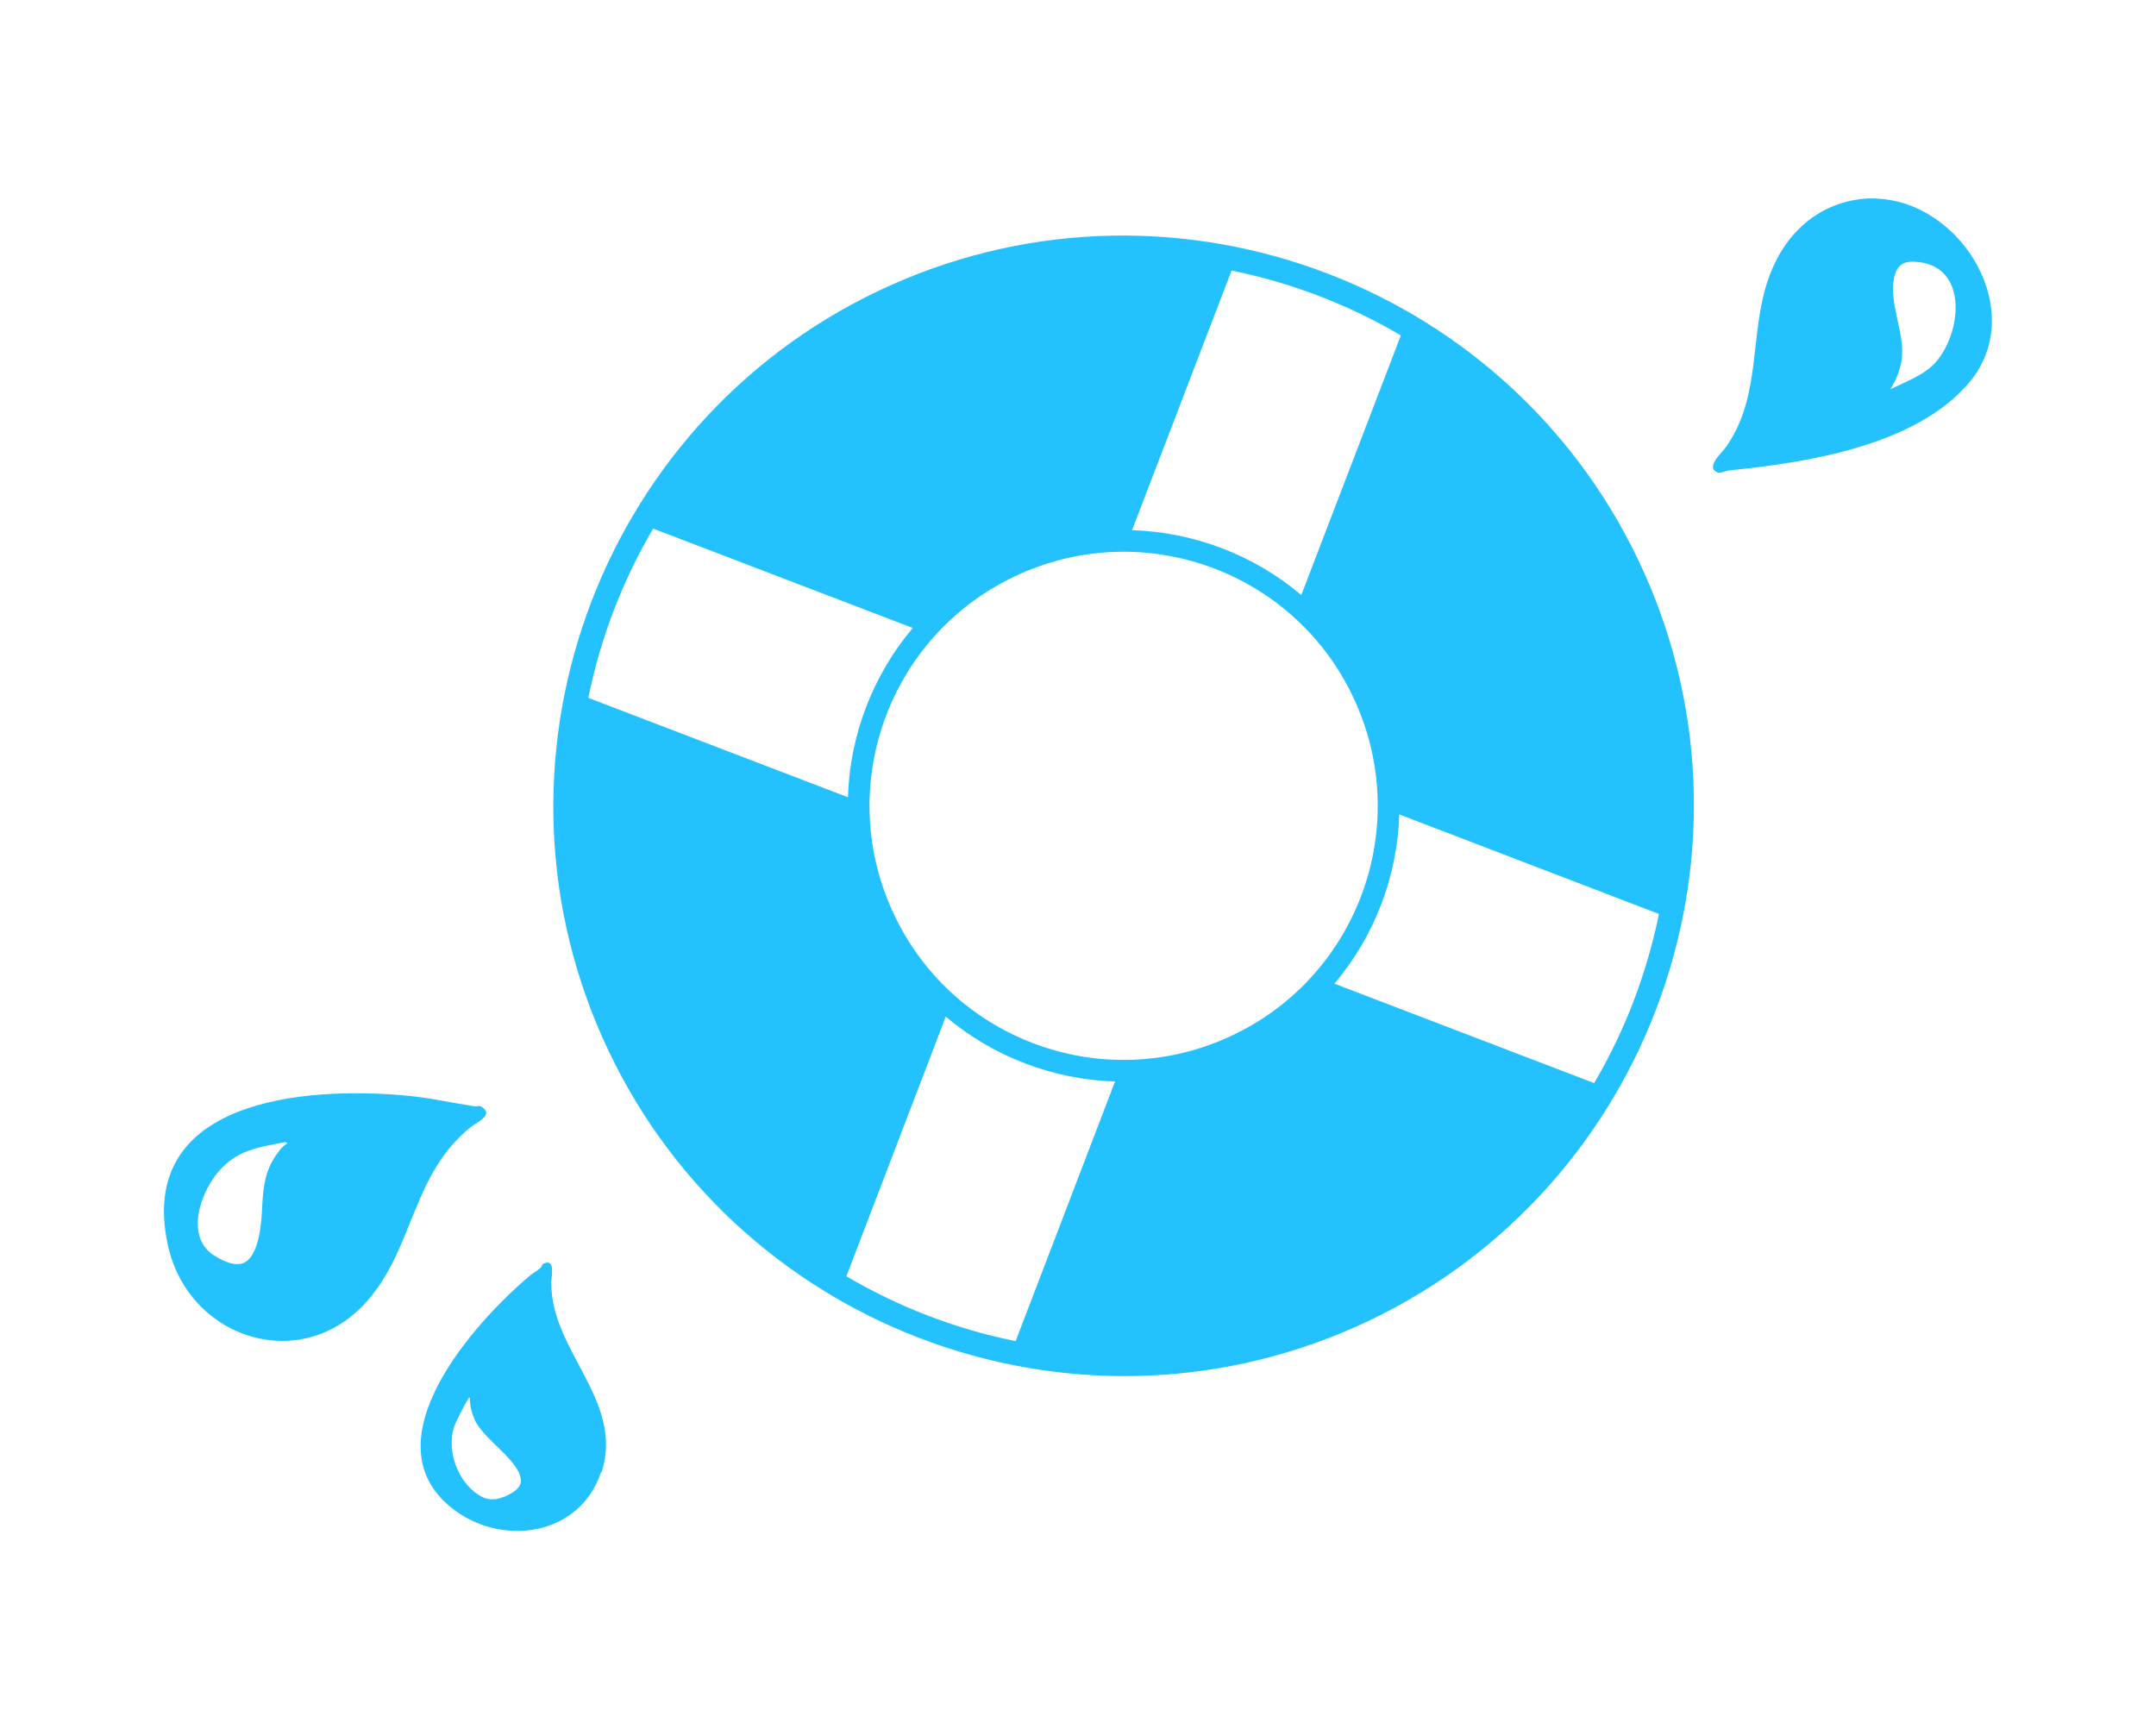
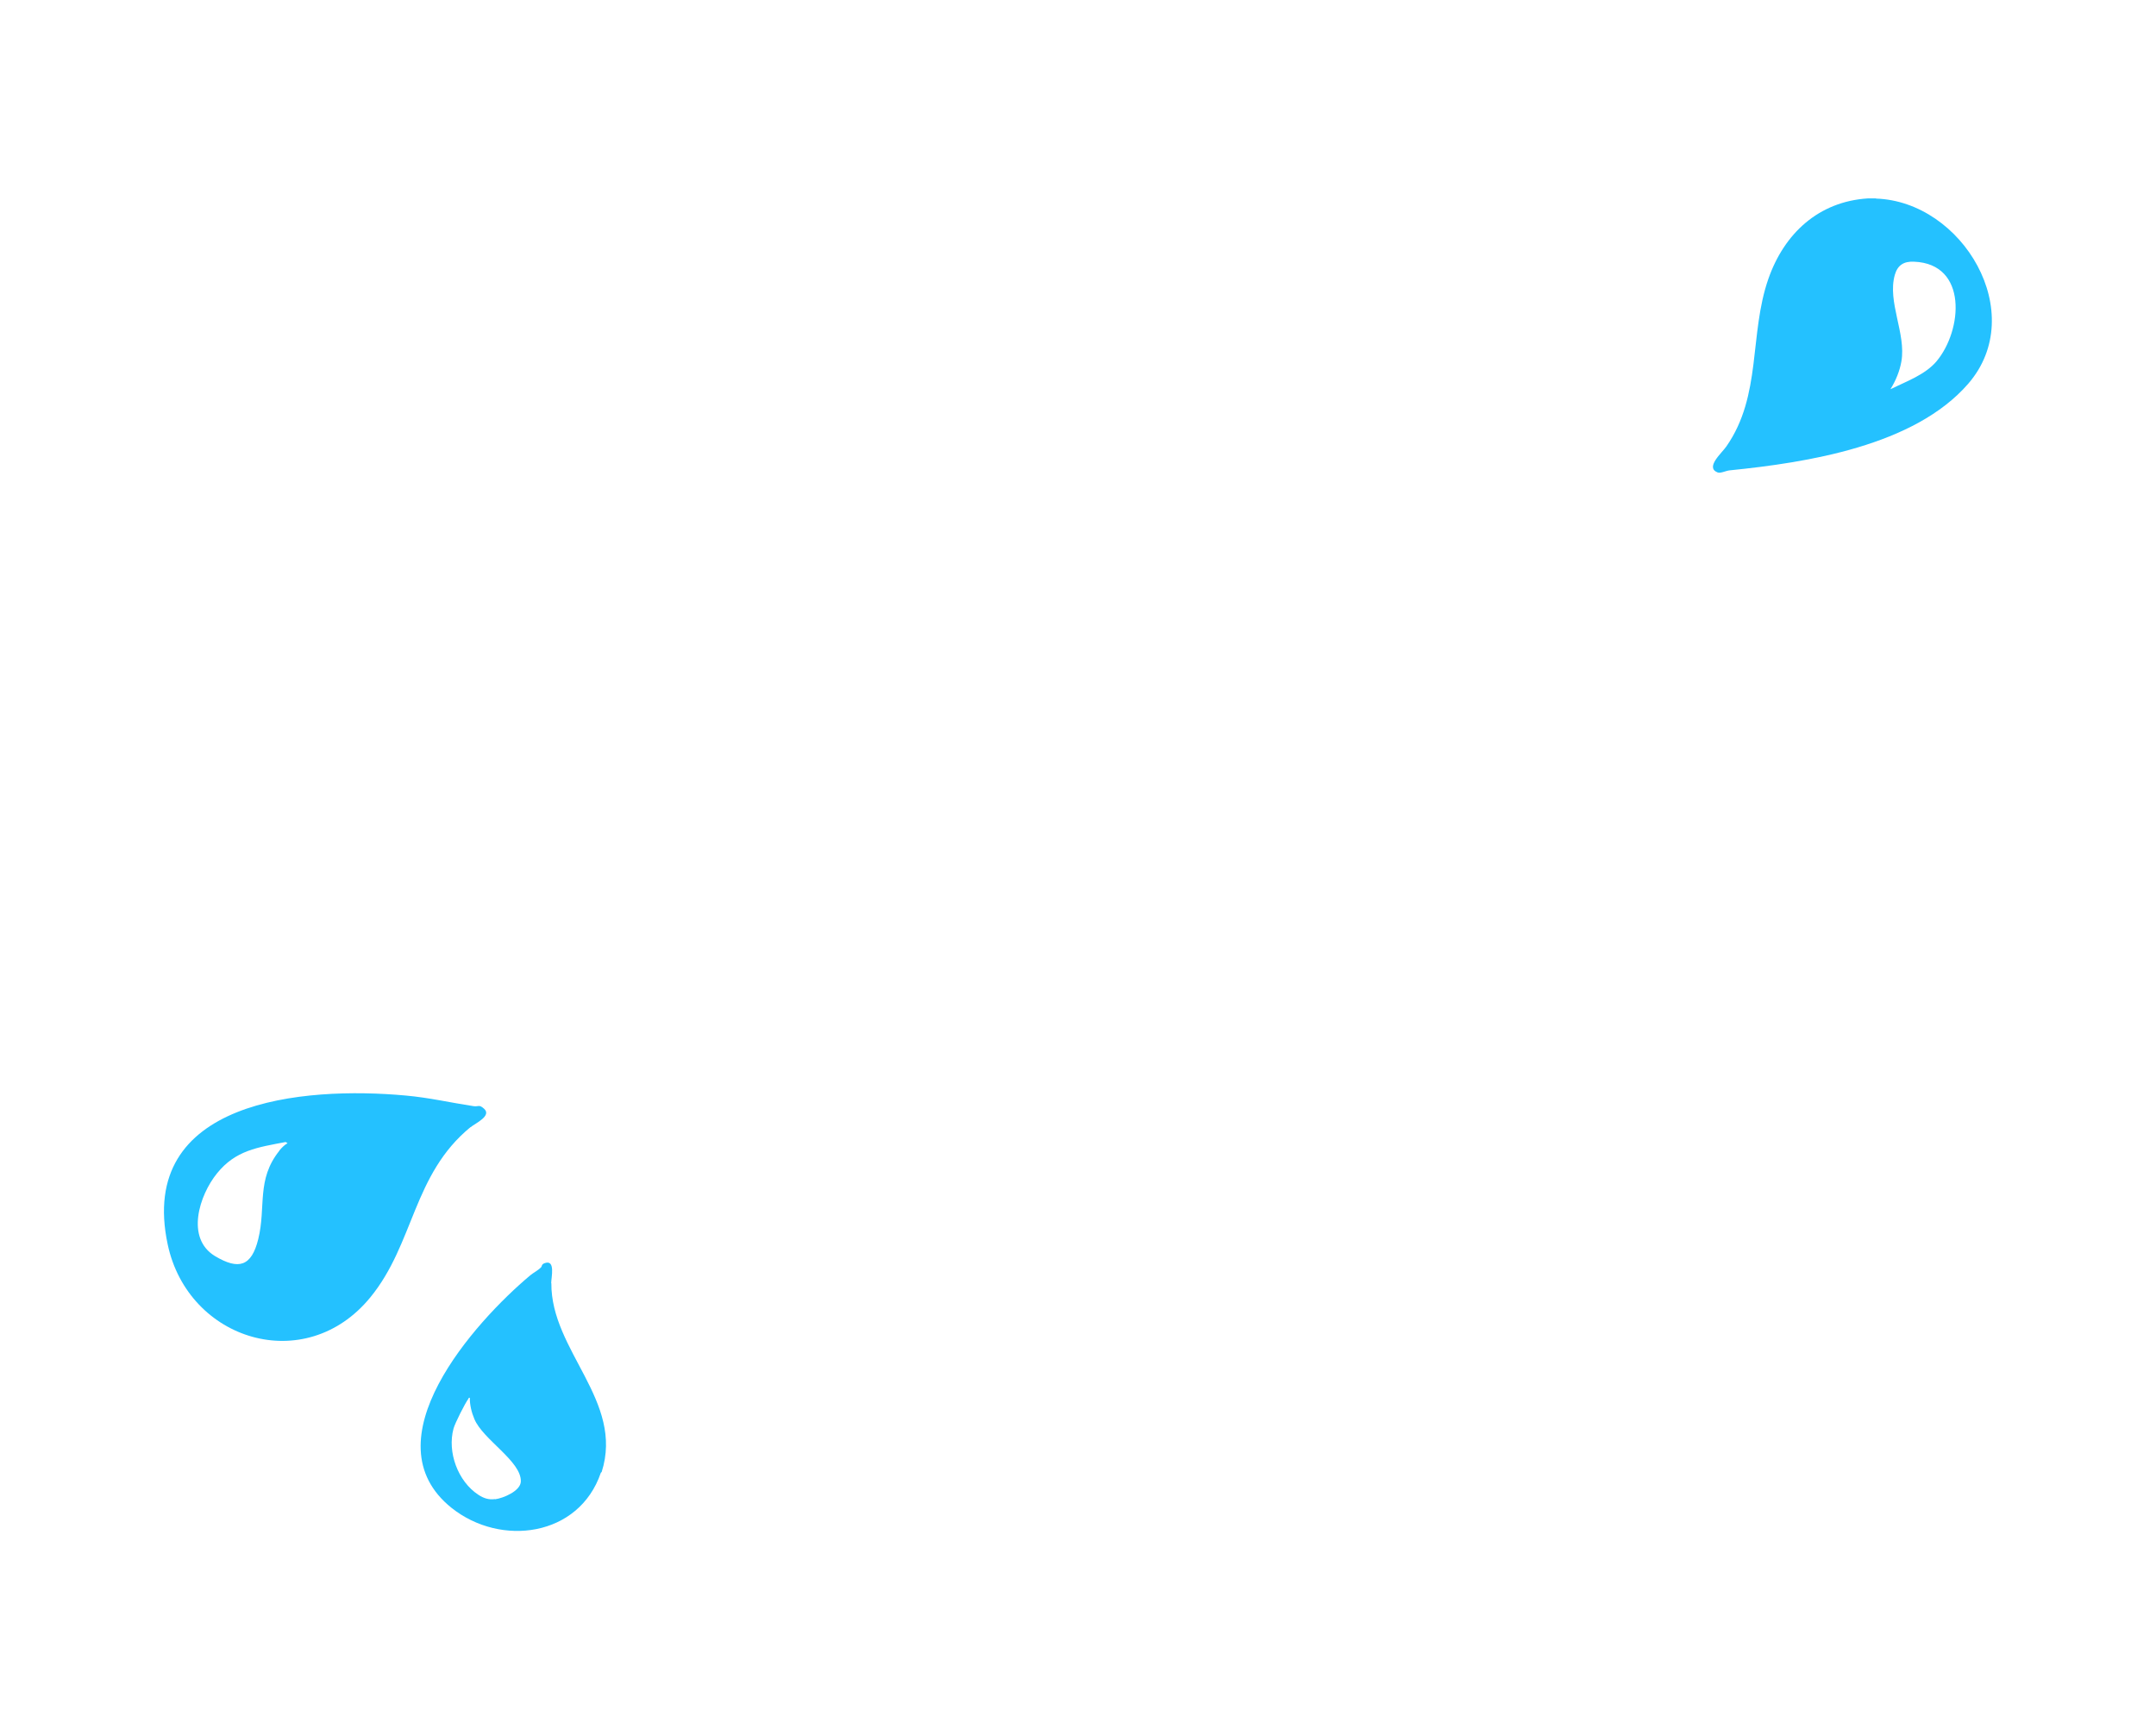
<svg xmlns="http://www.w3.org/2000/svg" id="Layer_19" data-name="Layer 19" viewBox="0 0 124.31 99.71">
  <defs>
    <style>
      .cls-1 {
        fill: #24c1ff;
      }
    </style>
  </defs>
-   <path class="cls-1" d="M51.39,16.43c-16.56,7.39-24.02,26.87-16.64,43.43,7.39,16.56,26.87,24.02,43.43,16.64,16.56-7.39,24.02-26.87,16.64-43.43-7.39-16.56-26.87-24.02-43.43-16.64ZM71.01,15.6c3.44.7,6.74,1.96,9.76,3.74l-5.74,14.97c-2.73-2.31-6.19-3.63-9.76-3.74l5.74-14.97ZM33.92,40.24c.7-3.44,1.96-6.74,3.74-9.76l14.97,5.73c-2.31,2.73-3.63,6.19-3.74,9.76l-14.97-5.73ZM58.56,77.33c-3.44-.69-6.74-1.96-9.76-3.74l5.73-14.97c2.73,2.31,6.19,3.63,9.76,3.74l-5.73,14.97ZM70.75,59.84c-7.39,3.3-16.05-.02-19.34-7.41-3.3-7.39.02-16.05,7.41-19.34,7.39-3.3,16.05.02,19.34,7.41,3.3,7.39-.02,16.05-7.41,19.34ZM91.91,62.45l-14.97-5.73c2.31-2.73,3.63-6.19,3.74-9.76l14.97,5.74c-.7,3.44-1.96,6.74-3.74,9.76Z" />
  <path class="cls-1" d="M108.17,11.44h-.47c-2.85.18-4.83,2.03-5.74,4.64-1.12,3.21-.37,6.72-2.42,9.66-.26.38-1.24,1.21-.51,1.5.17.07.48-.1.71-.12,4.46-.45,10.63-1.41,13.74-4.99,3.53-4.07-.33-10.52-5.32-10.68ZM111.66,20.83c-.66.78-1.76,1.17-2.66,1.61.3-.48.53-1.03.63-1.6.28-1.61-.82-3.42-.38-4.99.16-.56.52-.79,1.11-.76,3.11.12,2.8,3.96,1.29,5.75Z" />
  <path class="cls-1" d="M27.14,64.99c.27-.22,1.23-.65.77-1.06-.3-.27-.31-.1-.62-.15-1.32-.2-2.55-.49-3.9-.61-5.88-.54-15.5.25-13.72,8.59,1.18,5.54,7.93,7.63,11.68,3.05,2.54-3.1,2.44-7.08,5.78-9.82ZM16.11,66.35c-1.34,1.67-.76,3.23-1.22,5.1-.39,1.58-1.13,1.79-2.49.98-1.71-1.03-.91-3.51.11-4.77,1.08-1.34,2.35-1.5,3.96-1.81l.11.07c-.16.08-.36.28-.47.42Z" />
  <path class="cls-1" d="M31.78,74c0-.33.26-1.38-.36-1.17-.21.07-.16.17-.22.24-.18.19-.44.31-.63.47-3.22,2.7-9.36,9.55-4.53,13.41,2.84,2.26,7.34,1.66,8.6-2.02.01-.03.05-.04.05-.05,1.31-4.1-2.93-6.99-2.9-10.89ZM28.54,86.44c-.36.05-.66-.05-.96-.25-1.18-.77-1.8-2.46-1.43-3.82.09-.32.66-1.45.86-1.72.02-.03,0-.07.08-.05-.01.39.1.85.26,1.22.49,1.19,2.71,2.43,2.68,3.6-.01.55-1.01.97-1.49,1.03Z" />
</svg>